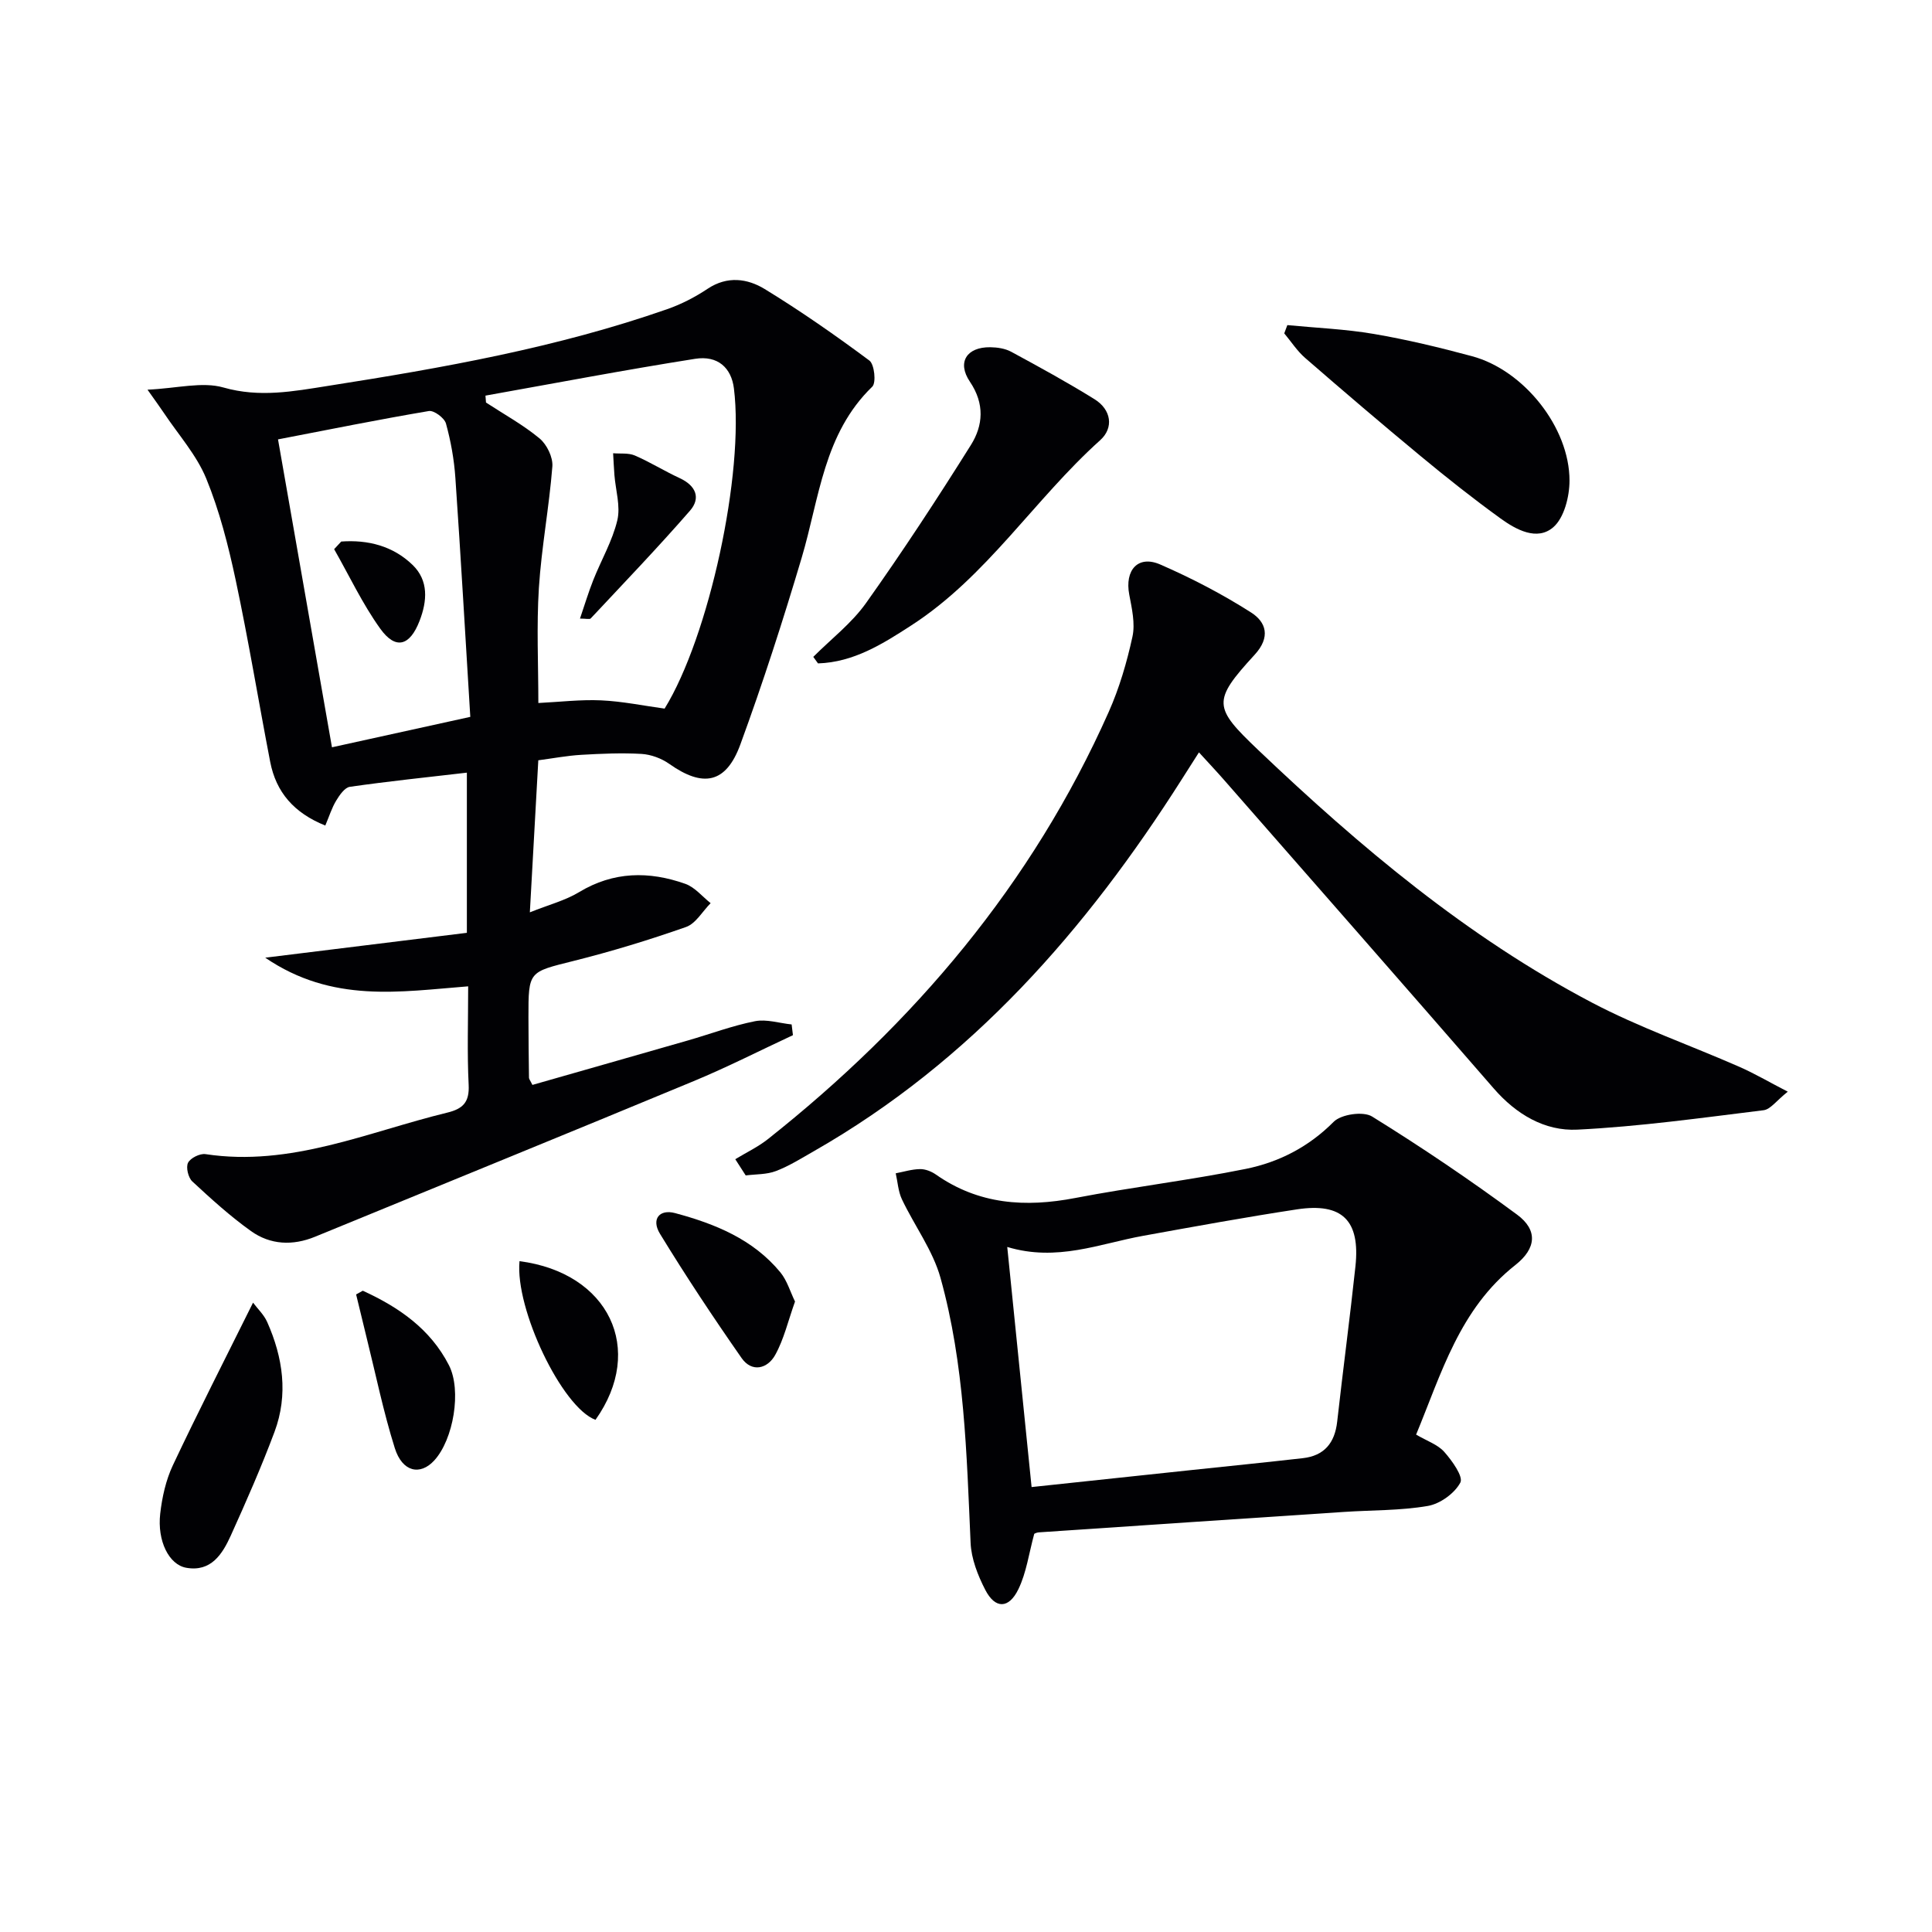
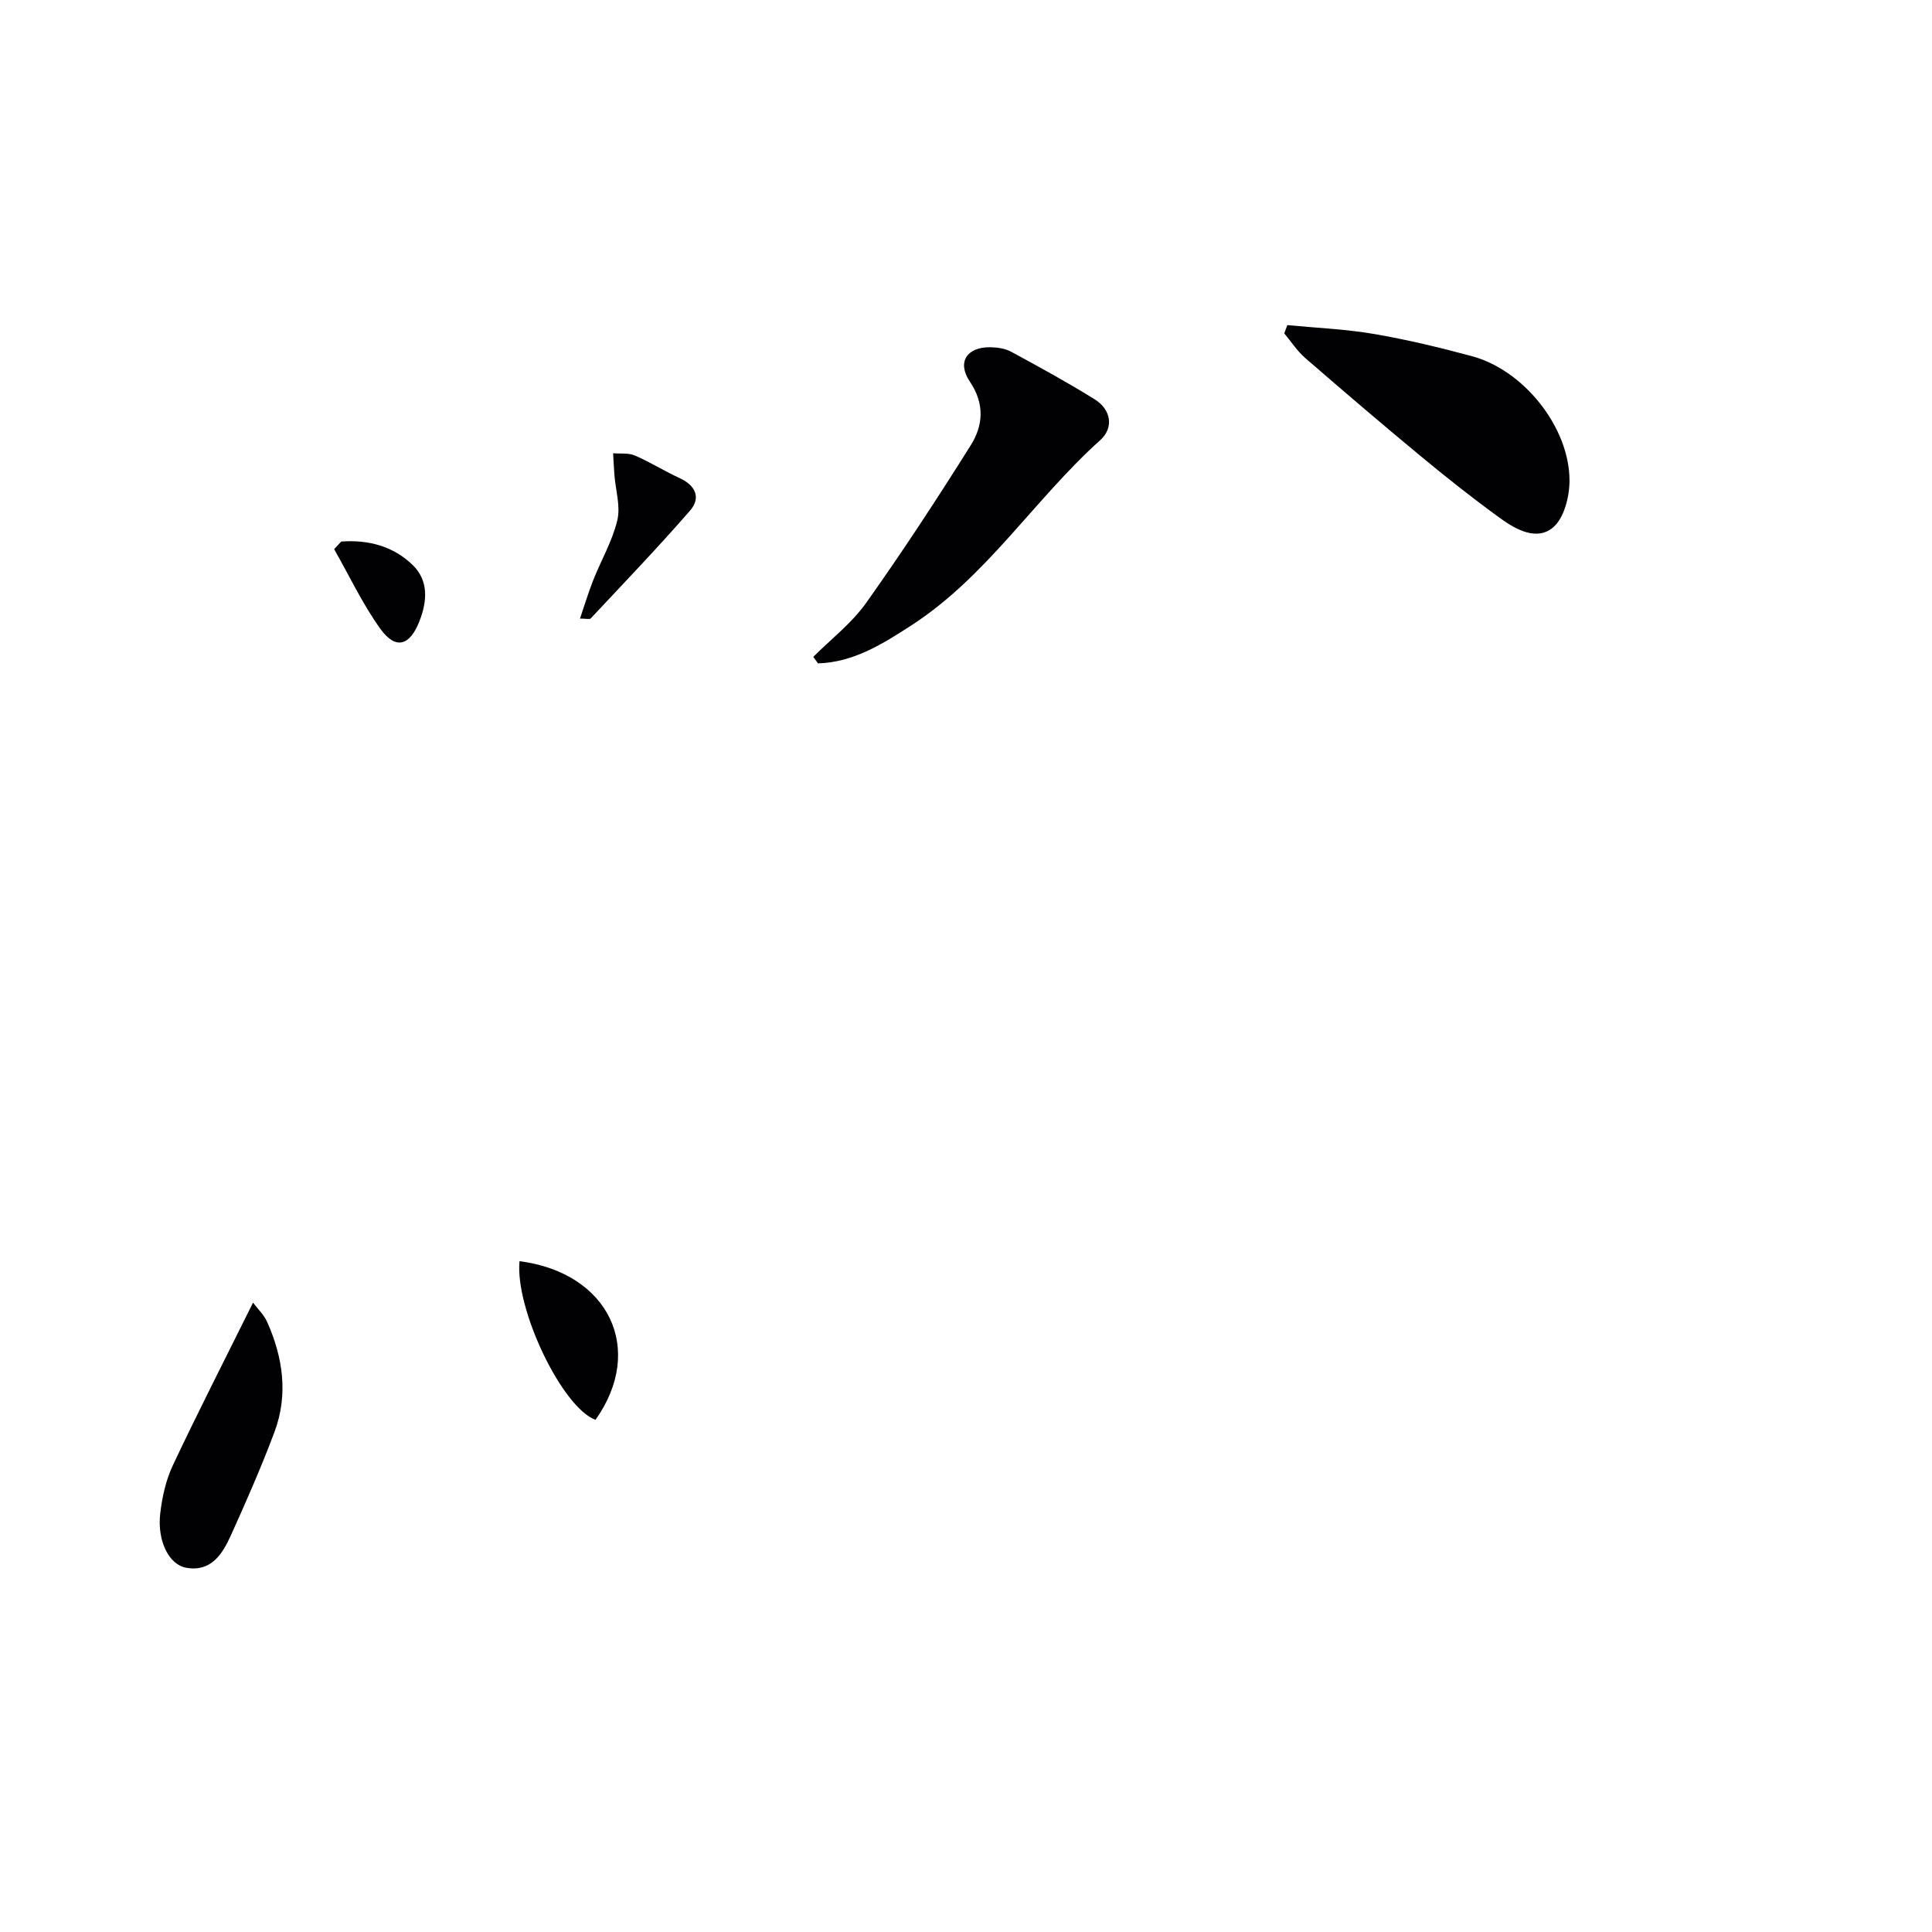
<svg xmlns="http://www.w3.org/2000/svg" enable-background="new 0 0 400 400" viewBox="0 0 400 400">
  <g fill="#010104">
-     <path d="m109.7 188.89c3.94-1.58 7.33-2.45 10.19-4.18 7.13-4.31 14.49-4.38 22-1.72 1.97.7 3.51 2.63 5.24 4-1.69 1.7-3.08 4.23-5.11 4.94-7.66 2.69-15.46 5.07-23.34 7.04-9.22 2.31-9.28 2.07-9.27 11.65.01 4.16.05 8.33.11 12.49 0 .3.26.59.71 1.51 10.66-3.05 21.44-6.11 32.21-9.21 4.62-1.33 9.17-3.05 13.87-3.98 2.39-.47 5.05.41 7.59.67.09.74.18 1.48.27 2.22-6.85 3.19-13.59 6.63-20.56 9.52-26.08 10.83-52.23 21.47-78.35 32.2-4.66 1.92-9.29 1.7-13.3-1.16-4.31-3.08-8.26-6.67-12.15-10.28-.84-.78-1.35-2.92-.88-3.86.5-.99 2.46-1.96 3.61-1.79 17.66 2.68 33.56-4.58 50.05-8.59 3.29-.8 4.62-2.18 4.44-5.76-.33-6.62-.1-13.28-.1-20.39-14.1 1.1-28.1 3.55-42.02-5.93 14.78-1.82 28.18-3.48 41.75-5.15 0-11.33 0-21.91 0-33.16-8.27.96-16.27 1.79-24.22 2.93-1.07.15-2.14 1.71-2.83 2.85-.91 1.5-1.44 3.23-2.26 5.17-6.49-2.61-10.19-6.89-11.41-13.19-2.42-12.55-4.49-25.16-7.15-37.66-1.52-7.12-3.34-14.28-6.09-20.99-2.01-4.89-5.75-9.06-8.74-13.54-.79-1.18-1.63-2.33-3.42-4.86 6.15-.28 11.32-1.71 15.73-.45 7.46 2.13 14.44.8 21.6-.33 23.79-3.73 47.48-7.92 70.29-15.9 2.93-1.02 5.77-2.5 8.36-4.22 4.07-2.71 8.24-2.11 11.8.06 7.46 4.56 14.66 9.59 21.68 14.81 1.04.78 1.44 4.6.59 5.41-10.07 9.73-10.94 23.07-14.6 35.38-3.87 13.01-8.04 25.95-12.71 38.7-2.97 8.1-7.72 8.96-14.72 4.01-1.61-1.14-3.78-1.94-5.74-2.06-4.14-.24-8.33-.05-12.48.19-2.94.17-5.86.73-8.89 1.13-.56 10.12-1.11 20.03-1.75 31.48zm-9.19-106.98c.04.48.07.95.11 1.43 3.73 2.44 7.69 4.61 11.1 7.44 1.5 1.25 2.79 3.9 2.64 5.8-.66 8.4-2.25 16.74-2.79 25.15-.5 7.91-.11 15.88-.11 23.82 4.44-.22 8.73-.74 12.99-.55 4.4.2 8.77 1.11 13.15 1.71 9.2-14.92 16.53-48.77 14.35-66.29-.53-4.25-3.32-6.88-8.04-6.13-14.51 2.29-28.94 5.04-43.4 7.62zm-31.78 72.81c9.76-2.15 18.89-4.16 28.64-6.3-1.03-16.71-1.96-33.11-3.09-49.49-.26-3.79-.94-7.59-1.95-11.25-.32-1.15-2.49-2.76-3.54-2.58-10.41 1.76-20.76 3.85-31.23 5.87 3.68 20.93 7.35 41.94 11.17 63.75z" />
-     <path d="m152.23 240c2.24-1.36 4.66-2.51 6.71-4.12 30.34-24.03 54.76-52.85 70.59-88.44 2.21-4.96 3.77-10.29 4.93-15.61.6-2.74-.12-5.86-.66-8.72-.97-5.08 1.81-8.24 6.41-6.24 6.5 2.83 12.86 6.14 18.83 9.95 3.08 1.97 4.1 5.06.71 8.75-8.84 9.63-8.53 10.87.78 19.74 21.04 20.02 43.18 38.65 69.01 52.24 9.81 5.16 20.39 8.85 30.57 13.32 3.1 1.36 6.04 3.09 10.03 5.15-2.33 1.84-3.57 3.66-5.01 3.84-12.83 1.58-25.66 3.38-38.55 4.02-6.75.34-12.67-3.17-17.32-8.53-18.55-21.36-37.22-42.61-55.86-63.9-1.53-1.75-3.13-3.44-5.17-5.68-1.33 2.08-2.45 3.83-3.56 5.59-19.79 31.15-43.58 58.35-76.08 76.93-2.6 1.48-5.16 3.1-7.93 4.16-1.92.74-4.17.64-6.27.91-.73-1.13-1.44-2.25-2.16-3.36z" />
-     <path d="m293.19 297.02c2.25 1.32 4.49 2.06 5.84 3.59 1.61 1.82 3.97 5.11 3.32 6.34-1.19 2.24-4.19 4.4-6.73 4.84-5.7.98-11.58.85-17.38 1.24-21.06 1.39-42.12 2.81-63.18 4.23-.47.03-.92.29-.93.3-1.11 4.06-1.62 8.04-3.28 11.46-1.99 4.11-4.81 4.11-6.85.16-1.55-3-2.91-6.46-3.05-9.77-.82-18.43-1.25-36.93-6.22-54.81-1.59-5.73-5.4-10.82-8-16.3-.77-1.63-.87-3.58-1.28-5.38 1.68-.32 3.35-.85 5.04-.87 1.09-.02 2.35.48 3.27 1.12 8.87 6.22 18.53 6.85 28.87 4.86 11.71-2.25 23.59-3.66 35.28-6.02 6.87-1.39 13.03-4.54 18.21-9.75 1.56-1.57 6.13-2.23 7.95-1.1 10.27 6.36 20.31 13.14 30.03 20.32 4.29 3.17 4.02 6.97-.35 10.42-11.56 9.09-15.32 22.46-20.56 35.12zm-79.61 10.86c11.14-1.18 22.02-2.34 32.89-3.5 7.75-.82 15.51-1.6 23.26-2.48 4.45-.5 6.63-3.16 7.12-7.57 1.2-10.72 2.63-21.42 3.78-32.15 1.01-9.49-2.72-13.21-12.07-11.8-10.66 1.62-21.27 3.56-31.87 5.48-9.03 1.63-17.83 5.42-28.15 2.31 1.69 16.71 3.33 32.83 5.04 49.71z" />
+     <path d="m152.23 240z" />
    <path d="m168.38 136c3.68-3.69 7.95-6.96 10.92-11.14 7.58-10.67 14.76-21.63 21.71-32.72 2.54-4.05 2.89-8.54-.2-13.11-2.73-4.04-.65-7.2 4.22-7.14 1.45.02 3.06.26 4.31.93 5.82 3.15 11.63 6.33 17.25 9.82 3.51 2.17 4.05 5.94 1.18 8.51-13.59 12.2-23.45 28.21-39.06 38.31-5.95 3.86-11.98 7.66-19.35 7.89-.32-.45-.65-.9-.98-1.35z" />
    <path d="m266.53 67.31c5.97.58 12.01.82 17.91 1.83 6.84 1.17 13.62 2.8 20.33 4.61 10.7 2.88 20.18 14.72 20.18 25.75 0 3.3-1.1 7.7-3.36 9.66-3.35 2.89-7.69.52-10.95-1.84-5.65-4.09-11.13-8.43-16.5-12.88-8.06-6.67-16.02-13.47-23.92-20.33-1.66-1.44-2.9-3.38-4.33-5.09.21-.58.43-1.14.64-1.71z" />
    <path d="m52.39 269.7c.95 1.27 2.25 2.49 2.92 3.99 3.28 7.37 4.4 15.05 1.53 22.75-2.72 7.28-5.86 14.41-9.06 21.49-1.74 3.84-4.09 7.57-9.22 6.66-3.6-.64-6.03-5.58-5.39-11.2.39-3.41 1.17-6.94 2.62-10.02 5.2-11.03 10.76-21.9 16.6-33.67z" />
-     <path d="m164.6 269.47c-1.43 3.99-2.29 7.8-4.11 11.07-1.58 2.84-4.81 3.69-6.95.63-5.87-8.41-11.55-16.97-16.9-25.73-1.85-3.03-.11-5.15 3.13-4.28 8.28 2.22 16.15 5.41 21.8 12.27 1.39 1.7 2.04 4.01 3.03 6.04z" />
-     <path d="m75.11 267.23c7.41 3.39 13.97 7.87 17.84 15.43 2.66 5.21.94 15.38-3.05 19.72-2.92 3.18-6.61 2.37-8.16-2.56-2.37-7.53-3.95-15.3-5.86-22.97-.73-2.95-1.43-5.9-2.15-8.85.46-.26.92-.52 1.38-.77z" />
    <path d="m123.29 293.96c-6.92-2.55-16.68-22.95-15.73-32.85 18.51 2.4 26.1 18.25 15.73 32.85z" />
    <path d="m120.08 128.07c.98-2.88 1.76-5.47 2.75-7.97 1.64-4.14 3.96-8.1 4.98-12.38.69-2.91-.35-6.22-.6-9.36-.12-1.5-.18-3.01-.27-4.52 1.5.13 3.16-.1 4.48.46 3.19 1.38 6.18 3.25 9.34 4.71 3.31 1.54 4.38 4.1 2.09 6.73-6.63 7.61-13.63 14.91-20.54 22.29-.22.25-.93.04-2.23.04z" />
    <path d="m70.65 112.12c5.51-.4 10.7.9 14.77 4.84 3.35 3.24 3.04 7.47 1.44 11.6-2.01 5.19-4.95 6.04-8.14 1.59-3.68-5.13-6.4-10.94-9.54-16.45.5-.53.99-1.06 1.47-1.58z" />
  </g>
</svg>